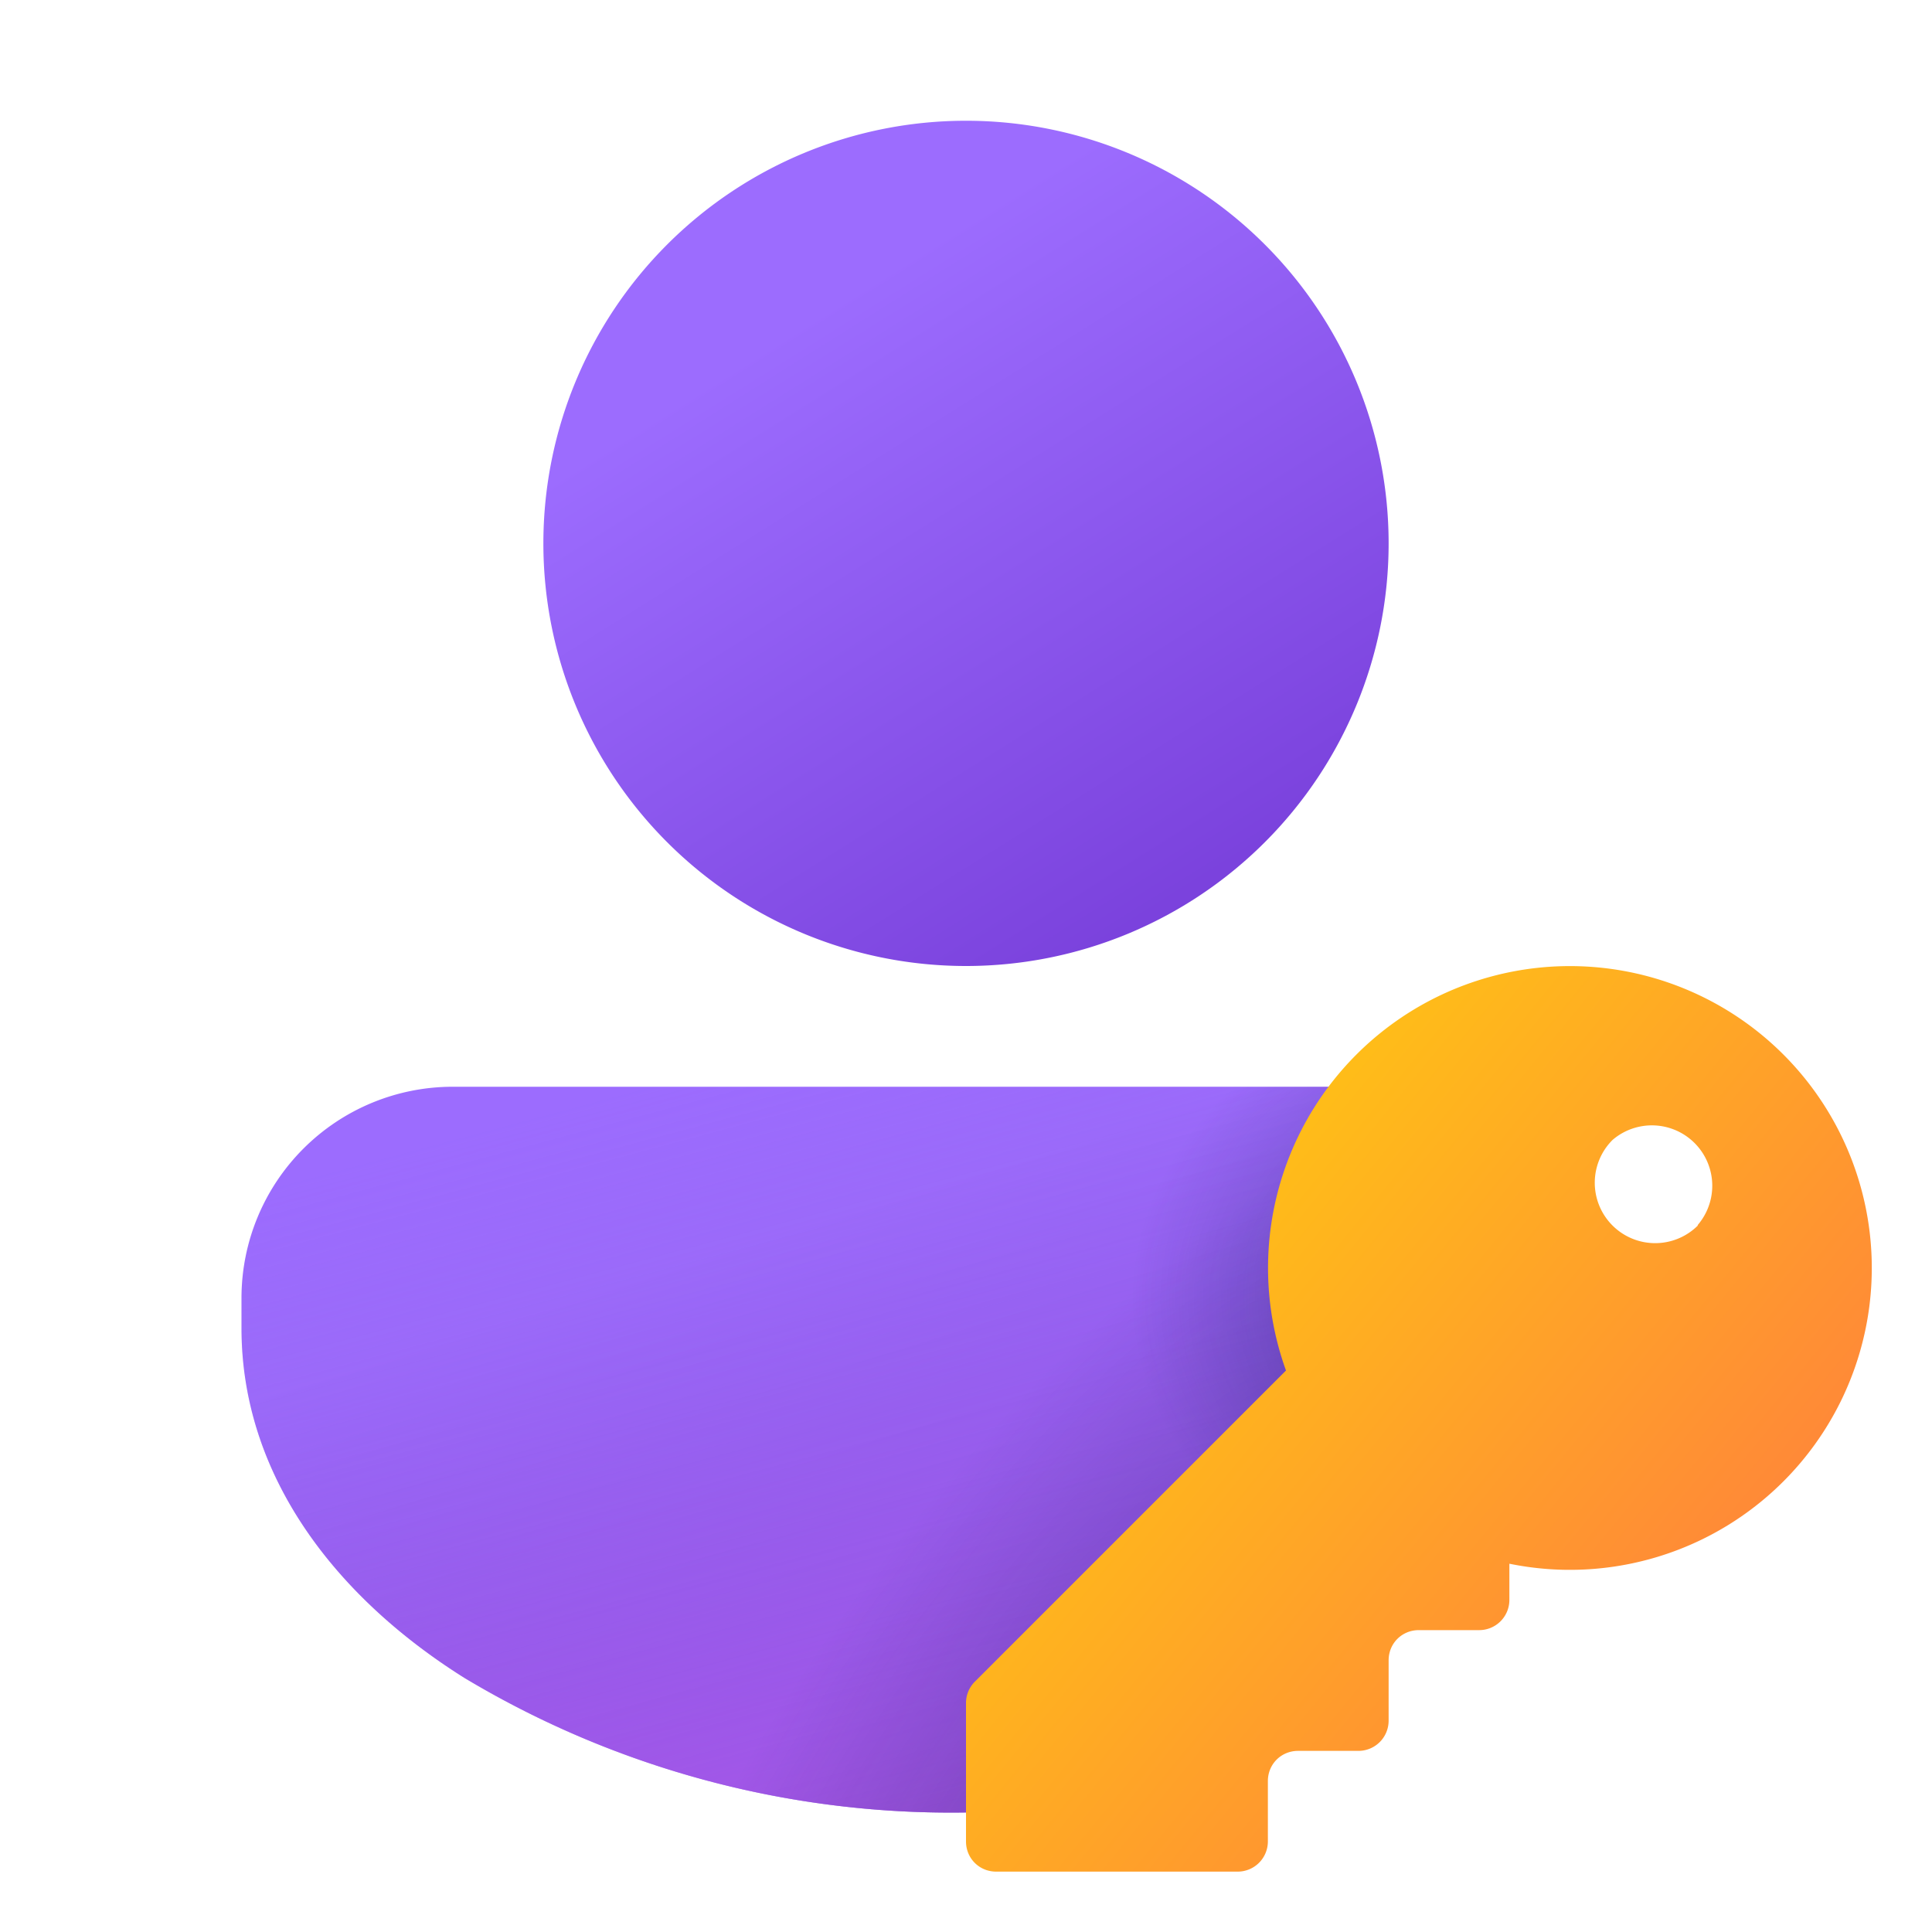
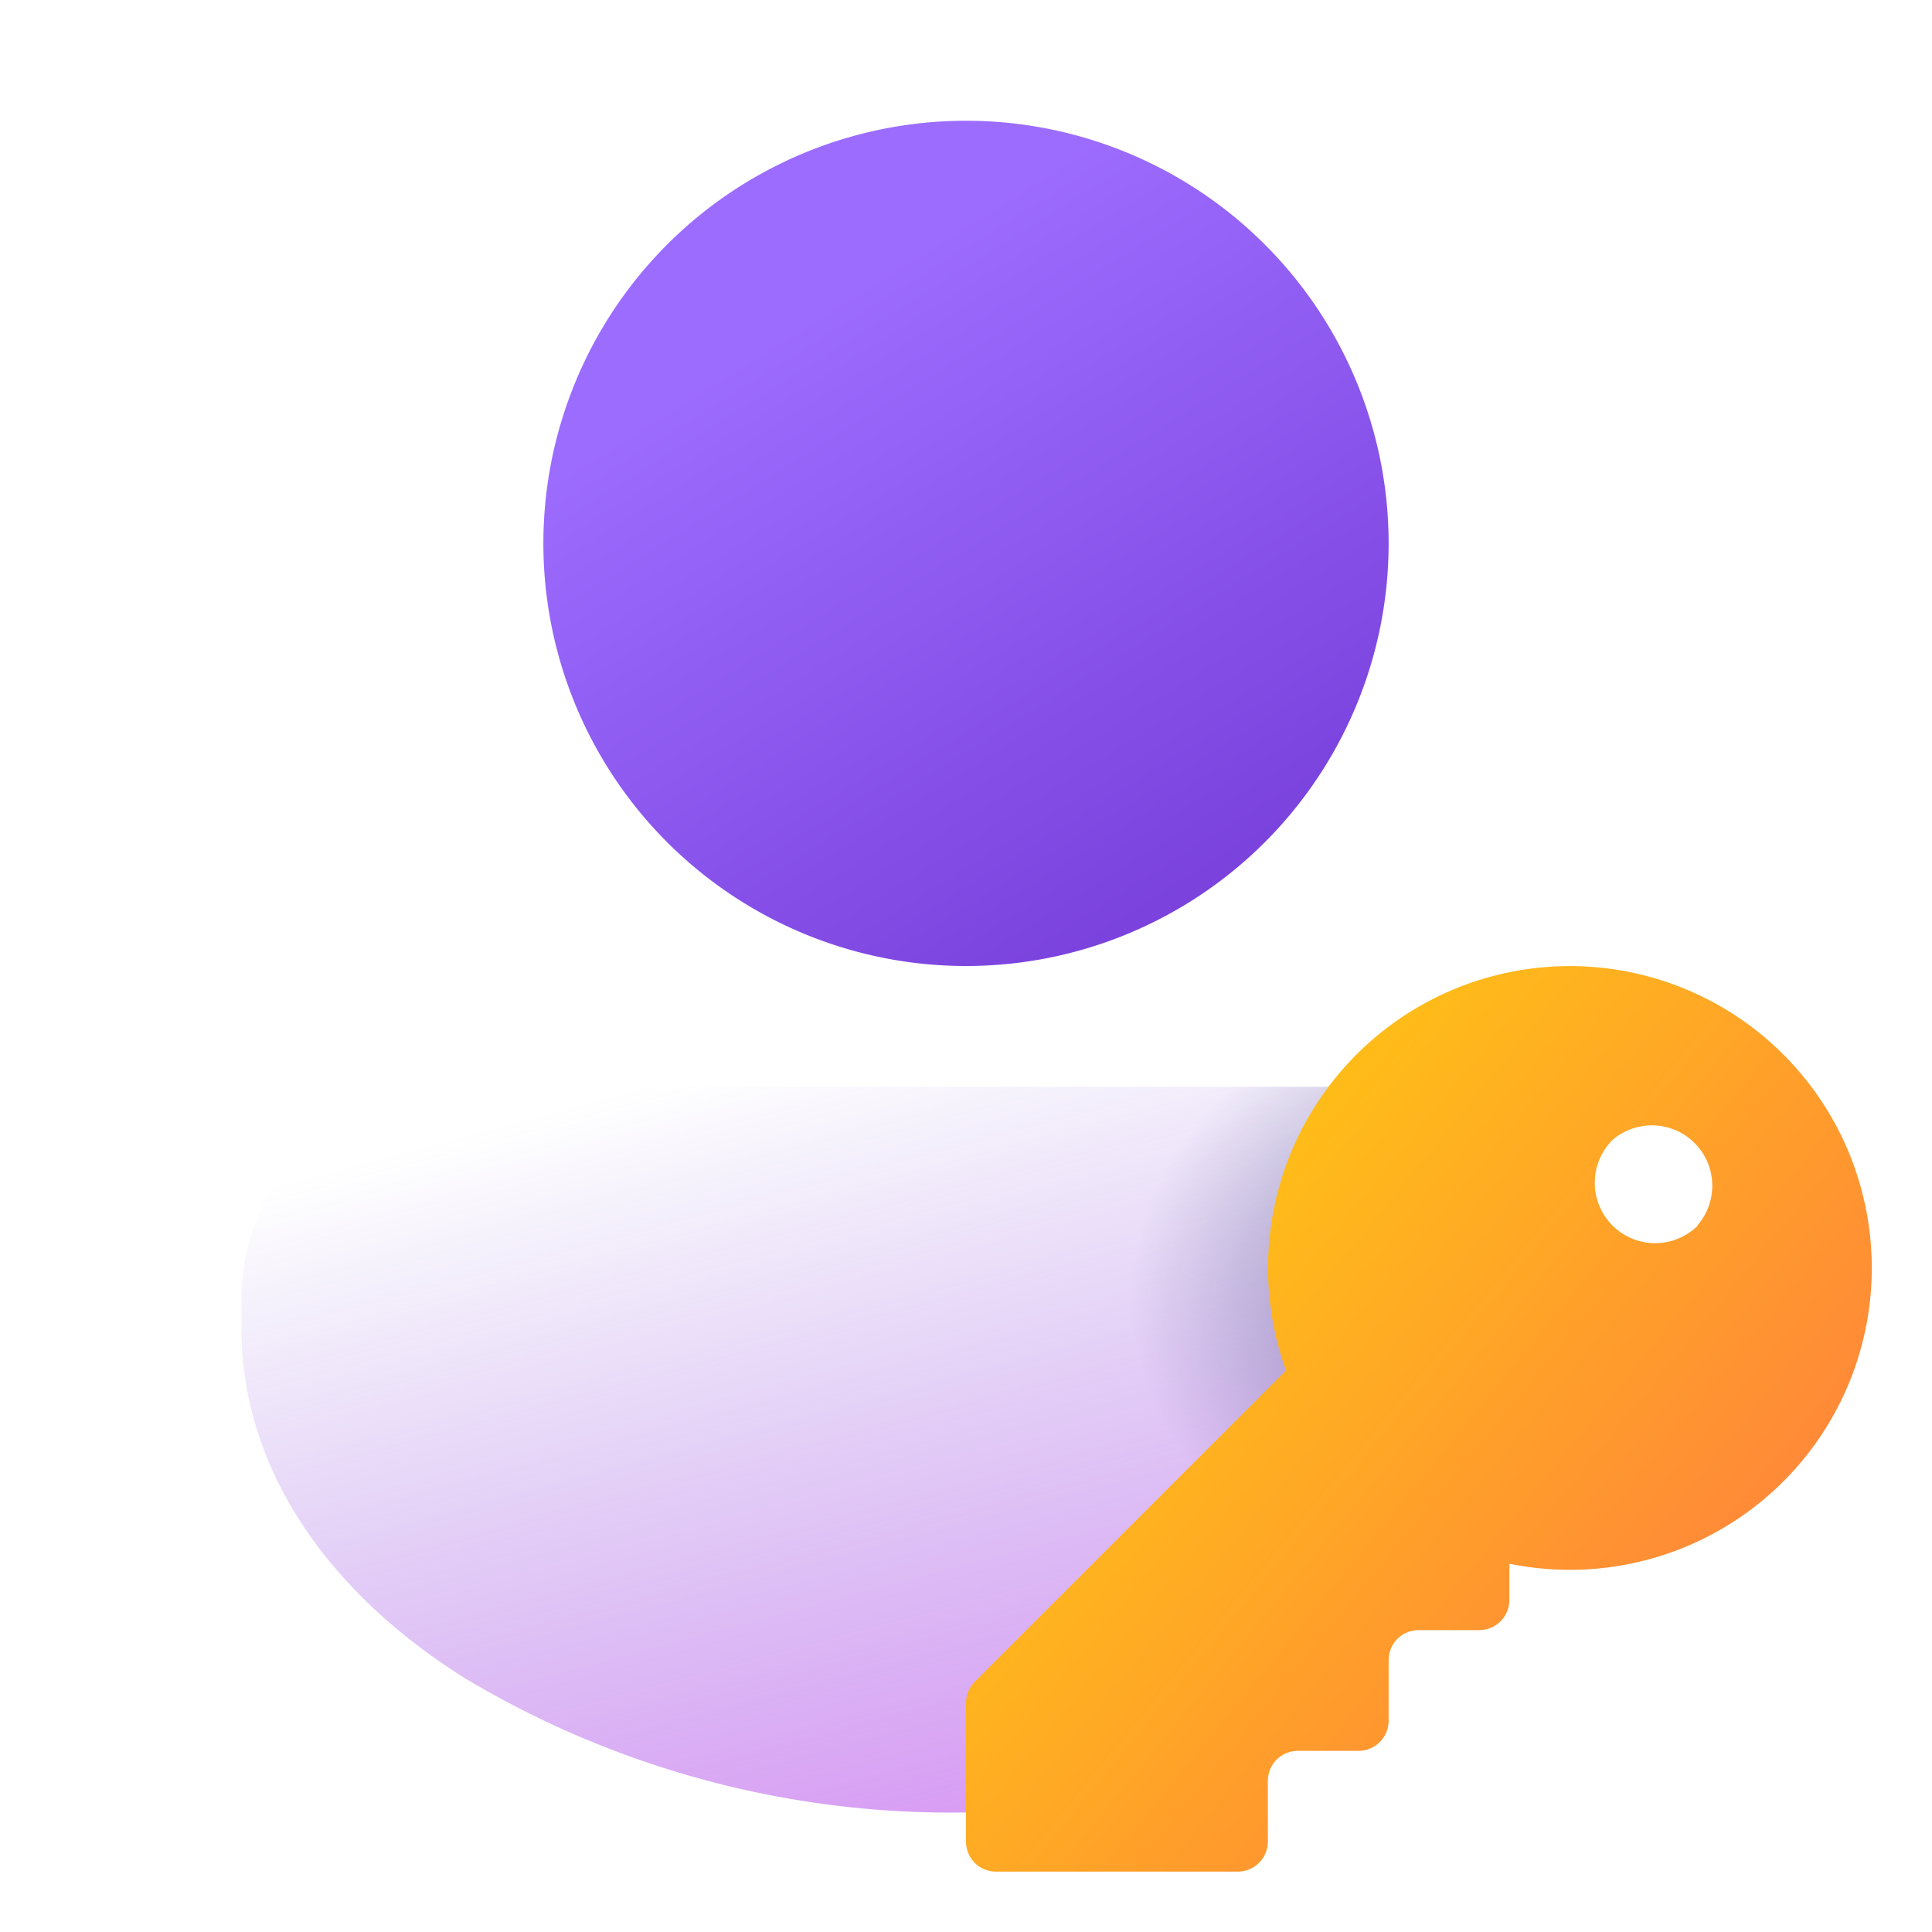
<svg xmlns="http://www.w3.org/2000/svg" width="32" height="32" viewBox="0 0 32 32">
-   <path d="M25.13 18.06v4.16l-8.1 7.75a15.67 15.67 0 0 1-9.34-2.18C5.51 26.42 4 24.4 4 22v-.5A3.5 3.5 0 0 1 7.5 18h17c.21 0 .42.02.63.06Z" fill="url(#paint0_linear_72095_8693)" />
-   <path d="M25.13 18.06v4.16l-8.1 7.75a15.67 15.67 0 0 1-9.34-2.18C5.51 26.42 4 24.4 4 22v-.5A3.5 3.5 0 0 1 7.5 18h17c.21 0 .42.02.63.06Z" fill="url(#paint1_linear_72095_8693)" />
-   <path d="M25.13 18.06v4.16l-8.1 7.75a15.67 15.67 0 0 1-9.34-2.18C5.51 26.42 4 24.4 4 22v-.5A3.5 3.5 0 0 1 7.5 18h17c.21 0 .42.02.63.06Z" fill="url(#paint2_radial_72095_8693)" fill-opacity=".75" />
+   <path d="M25.13 18.06v4.16l-8.1 7.75a15.67 15.67 0 0 1-9.34-2.18C5.51 26.42 4 24.4 4 22v-.5A3.5 3.5 0 0 1 7.5 18h17Z" fill="url(#paint1_linear_72095_8693)" />
  <path d="M25.13 18.06v4.16l-8.1 7.75a15.67 15.67 0 0 1-9.34-2.18C5.51 26.42 4 24.4 4 22v-.5A3.5 3.5 0 0 1 7.5 18h17c.21 0 .42.02.63.06Z" fill="url(#paint3_radial_72095_8693)" fill-opacity=".75" />
  <path d="M16 16a7 7 0 1 0 0-14 7 7 0 0 0 0 14Z" fill="url(#paint4_linear_72095_8693)" />
  <path fill-rule="evenodd" clip-rule="evenodd" d="M25 25.9a5 5 0 1 0-3.7-3.2l-5.15 5.15a.5.5 0 0 0-.15.36v2.29c0 .28.22.5.5.5h4a.5.5 0 0 0 .5-.5v-1c0-.28.22-.5.5-.5h1a.5.5 0 0 0 .5-.5v-1c0-.28.22-.5.5-.5h1a.5.5 0 0 0 .5-.5v-.6Zm3.12-5.6a1 1 0 1 1-1.41-1.42 1 1 0 0 1 1.41 1.41Z" fill="url(#paint5_linear_72095_8693)" />
  <defs>
    <linearGradient id="paint0_linear_72095_8693" x1="9.71" y1="19.6" x2="13.58" y2="31.98" gradientUnits="userSpaceOnUse">
      <stop offset=".13" stop-color="#9C6CFE" />
      <stop offset="1" stop-color="#7A41DC" />
    </linearGradient>
    <linearGradient id="paint1_linear_72095_8693" x1="16" y1="16.57" x2="21.43" y2="36.86" gradientUnits="userSpaceOnUse">
      <stop stop-color="#885EDB" stop-opacity="0" />
      <stop offset="1" stop-color="#E362F8" />
    </linearGradient>
    <linearGradient id="paint4_linear_72095_8693" x1="12.33" y1="3.86" x2="19.46" y2="15.25" gradientUnits="userSpaceOnUse">
      <stop offset=".13" stop-color="#9C6CFE" />
      <stop offset="1" stop-color="#7A41DC" />
    </linearGradient>
    <linearGradient id="paint5_linear_72095_8693" x1="31.02" y1="30.99" x2="16.77" y2="19.34" gradientUnits="userSpaceOnUse">
      <stop stop-color="#FF6F47" />
      <stop offset="1" stop-color="#FFCD0F" />
    </linearGradient>
    <radialGradient id="paint2_radial_72095_8693" cx="0" cy="0" r="1" gradientUnits="userSpaceOnUse" gradientTransform="matrix(9.682 -16.286 8.426 5.01 20.72 34.29)">
      <stop stop-color="#0A1852" stop-opacity=".75" />
      <stop offset="1" stop-color="#0A1852" stop-opacity="0" />
    </radialGradient>
    <radialGradient id="paint3_radial_72095_8693" cx="0" cy="0" r="1" gradientUnits="userSpaceOnUse" gradientTransform="matrix(0 -5.5 7.25 0 26 21.5)">
      <stop stop-color="#0A1852" stop-opacity=".75" />
      <stop offset="1" stop-color="#0A1852" stop-opacity="0" />
    </radialGradient>
  </defs>
</svg>